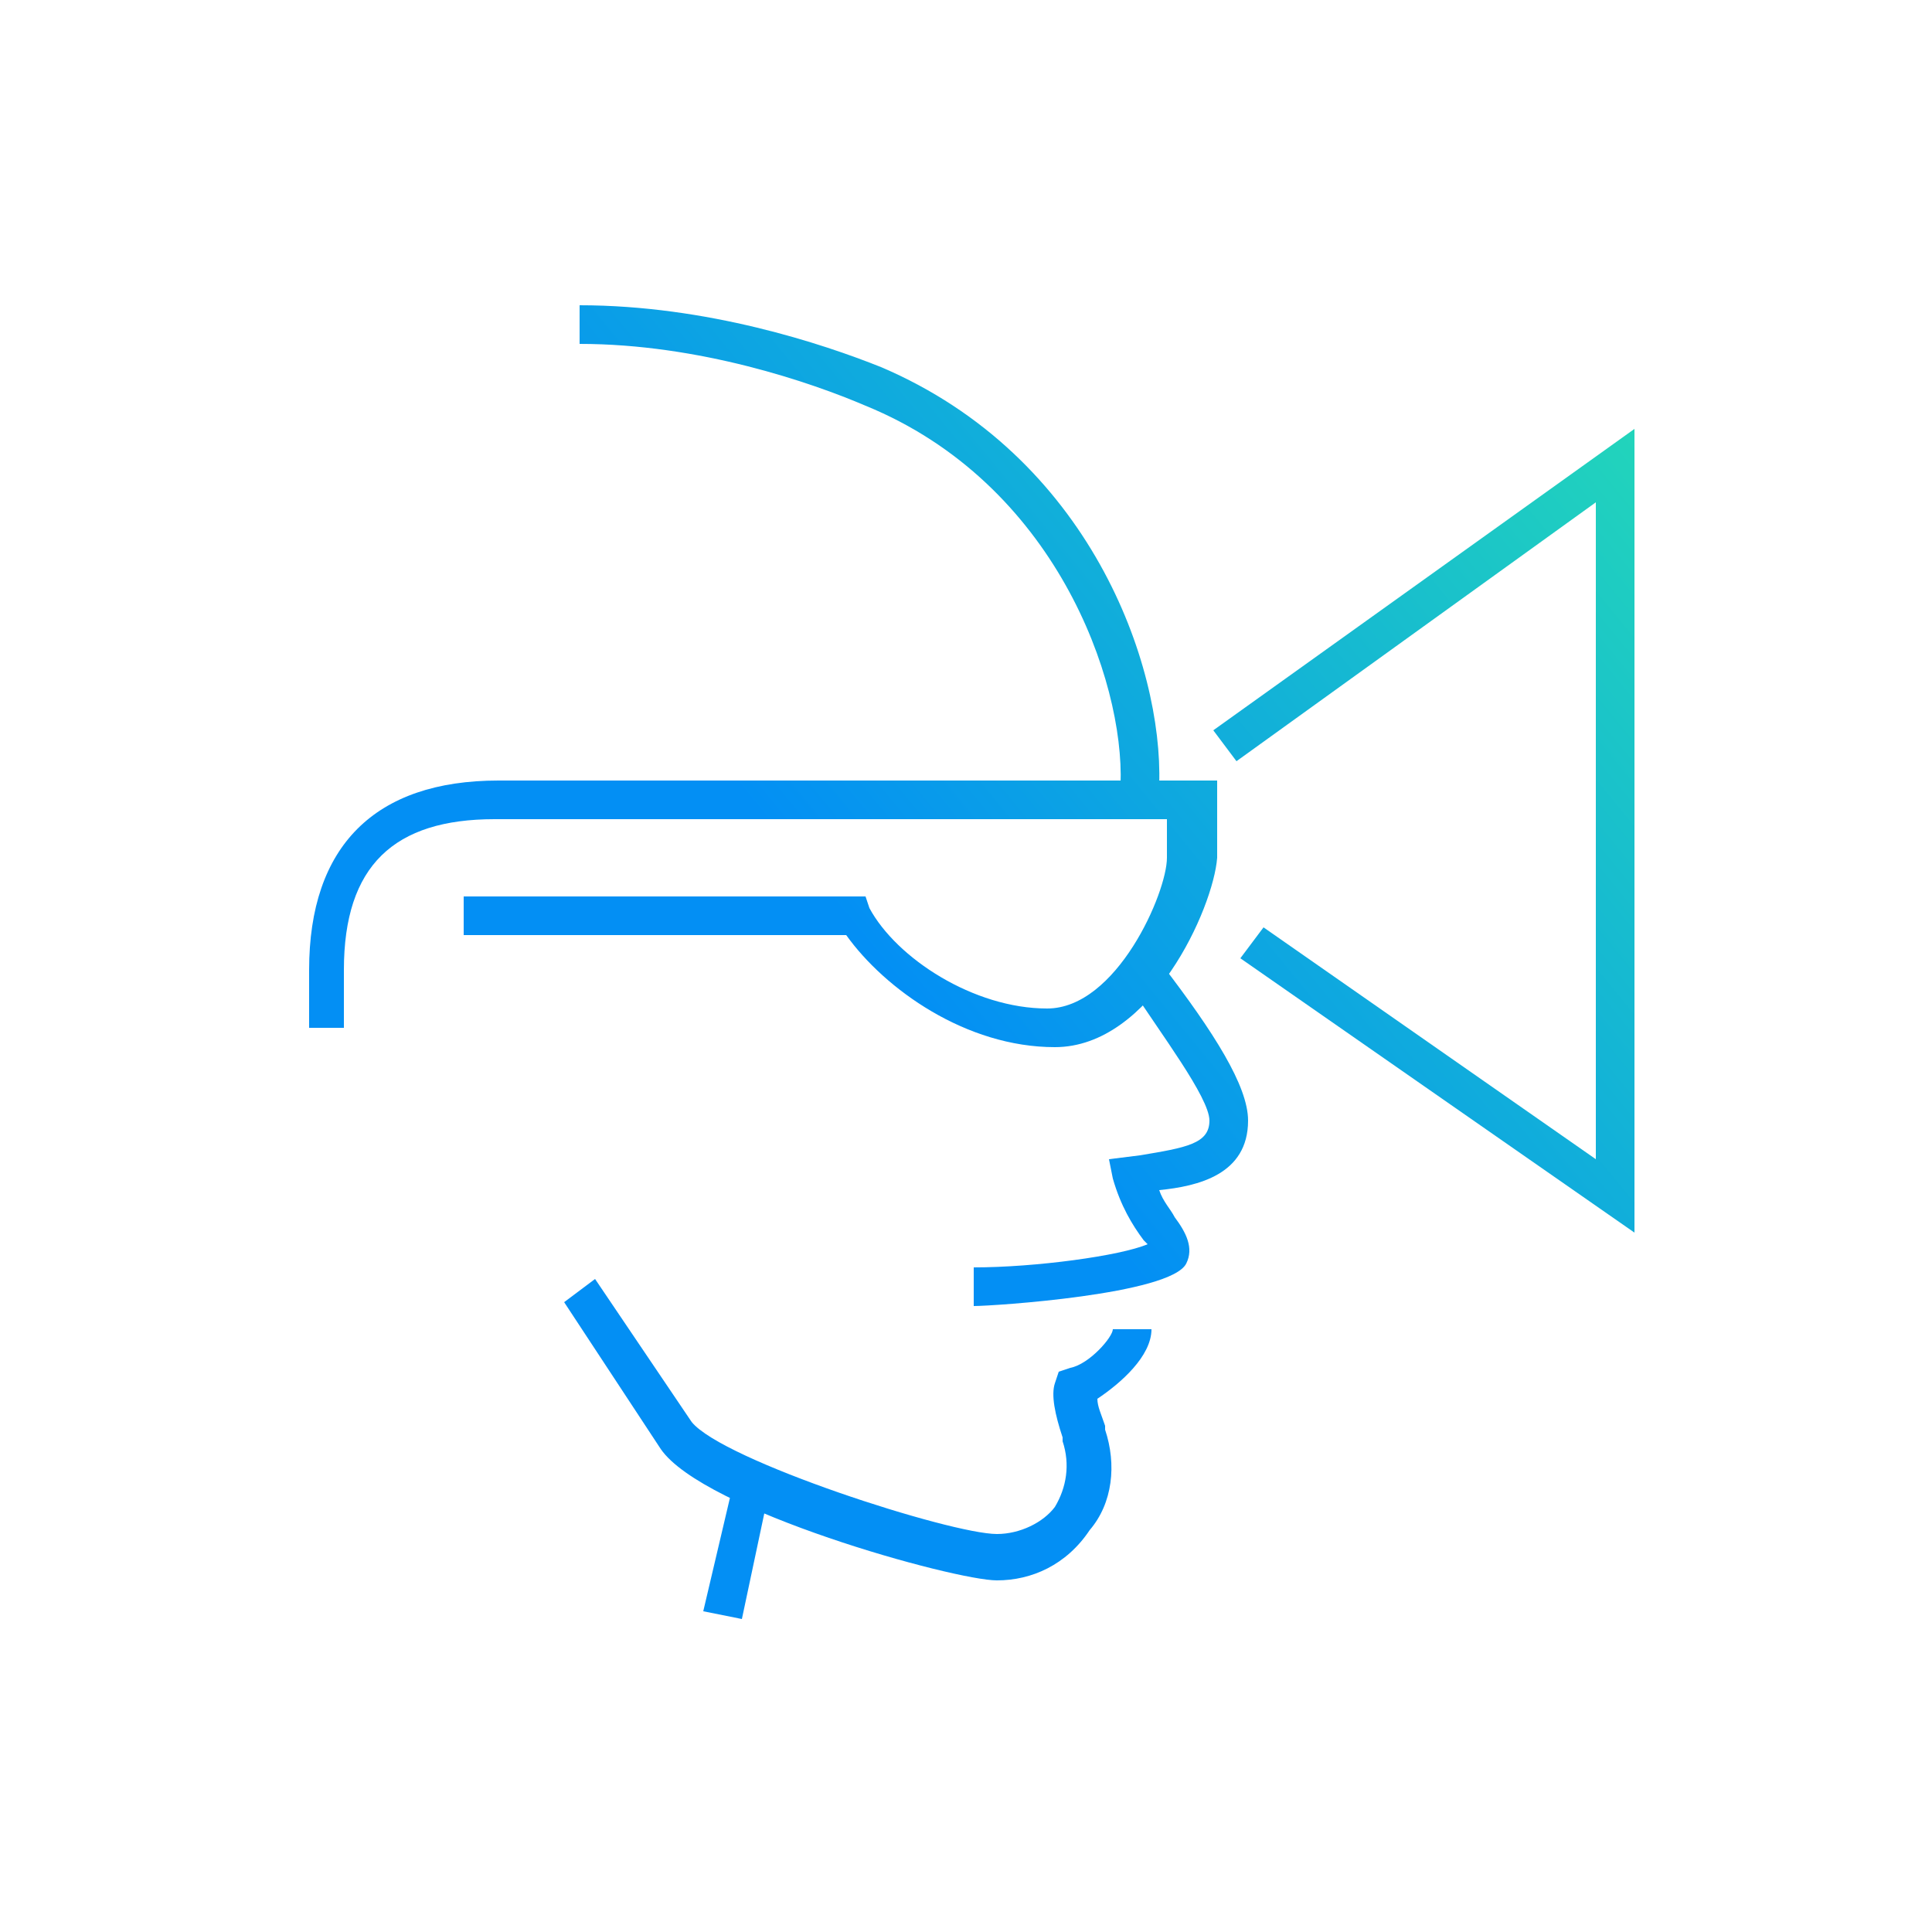
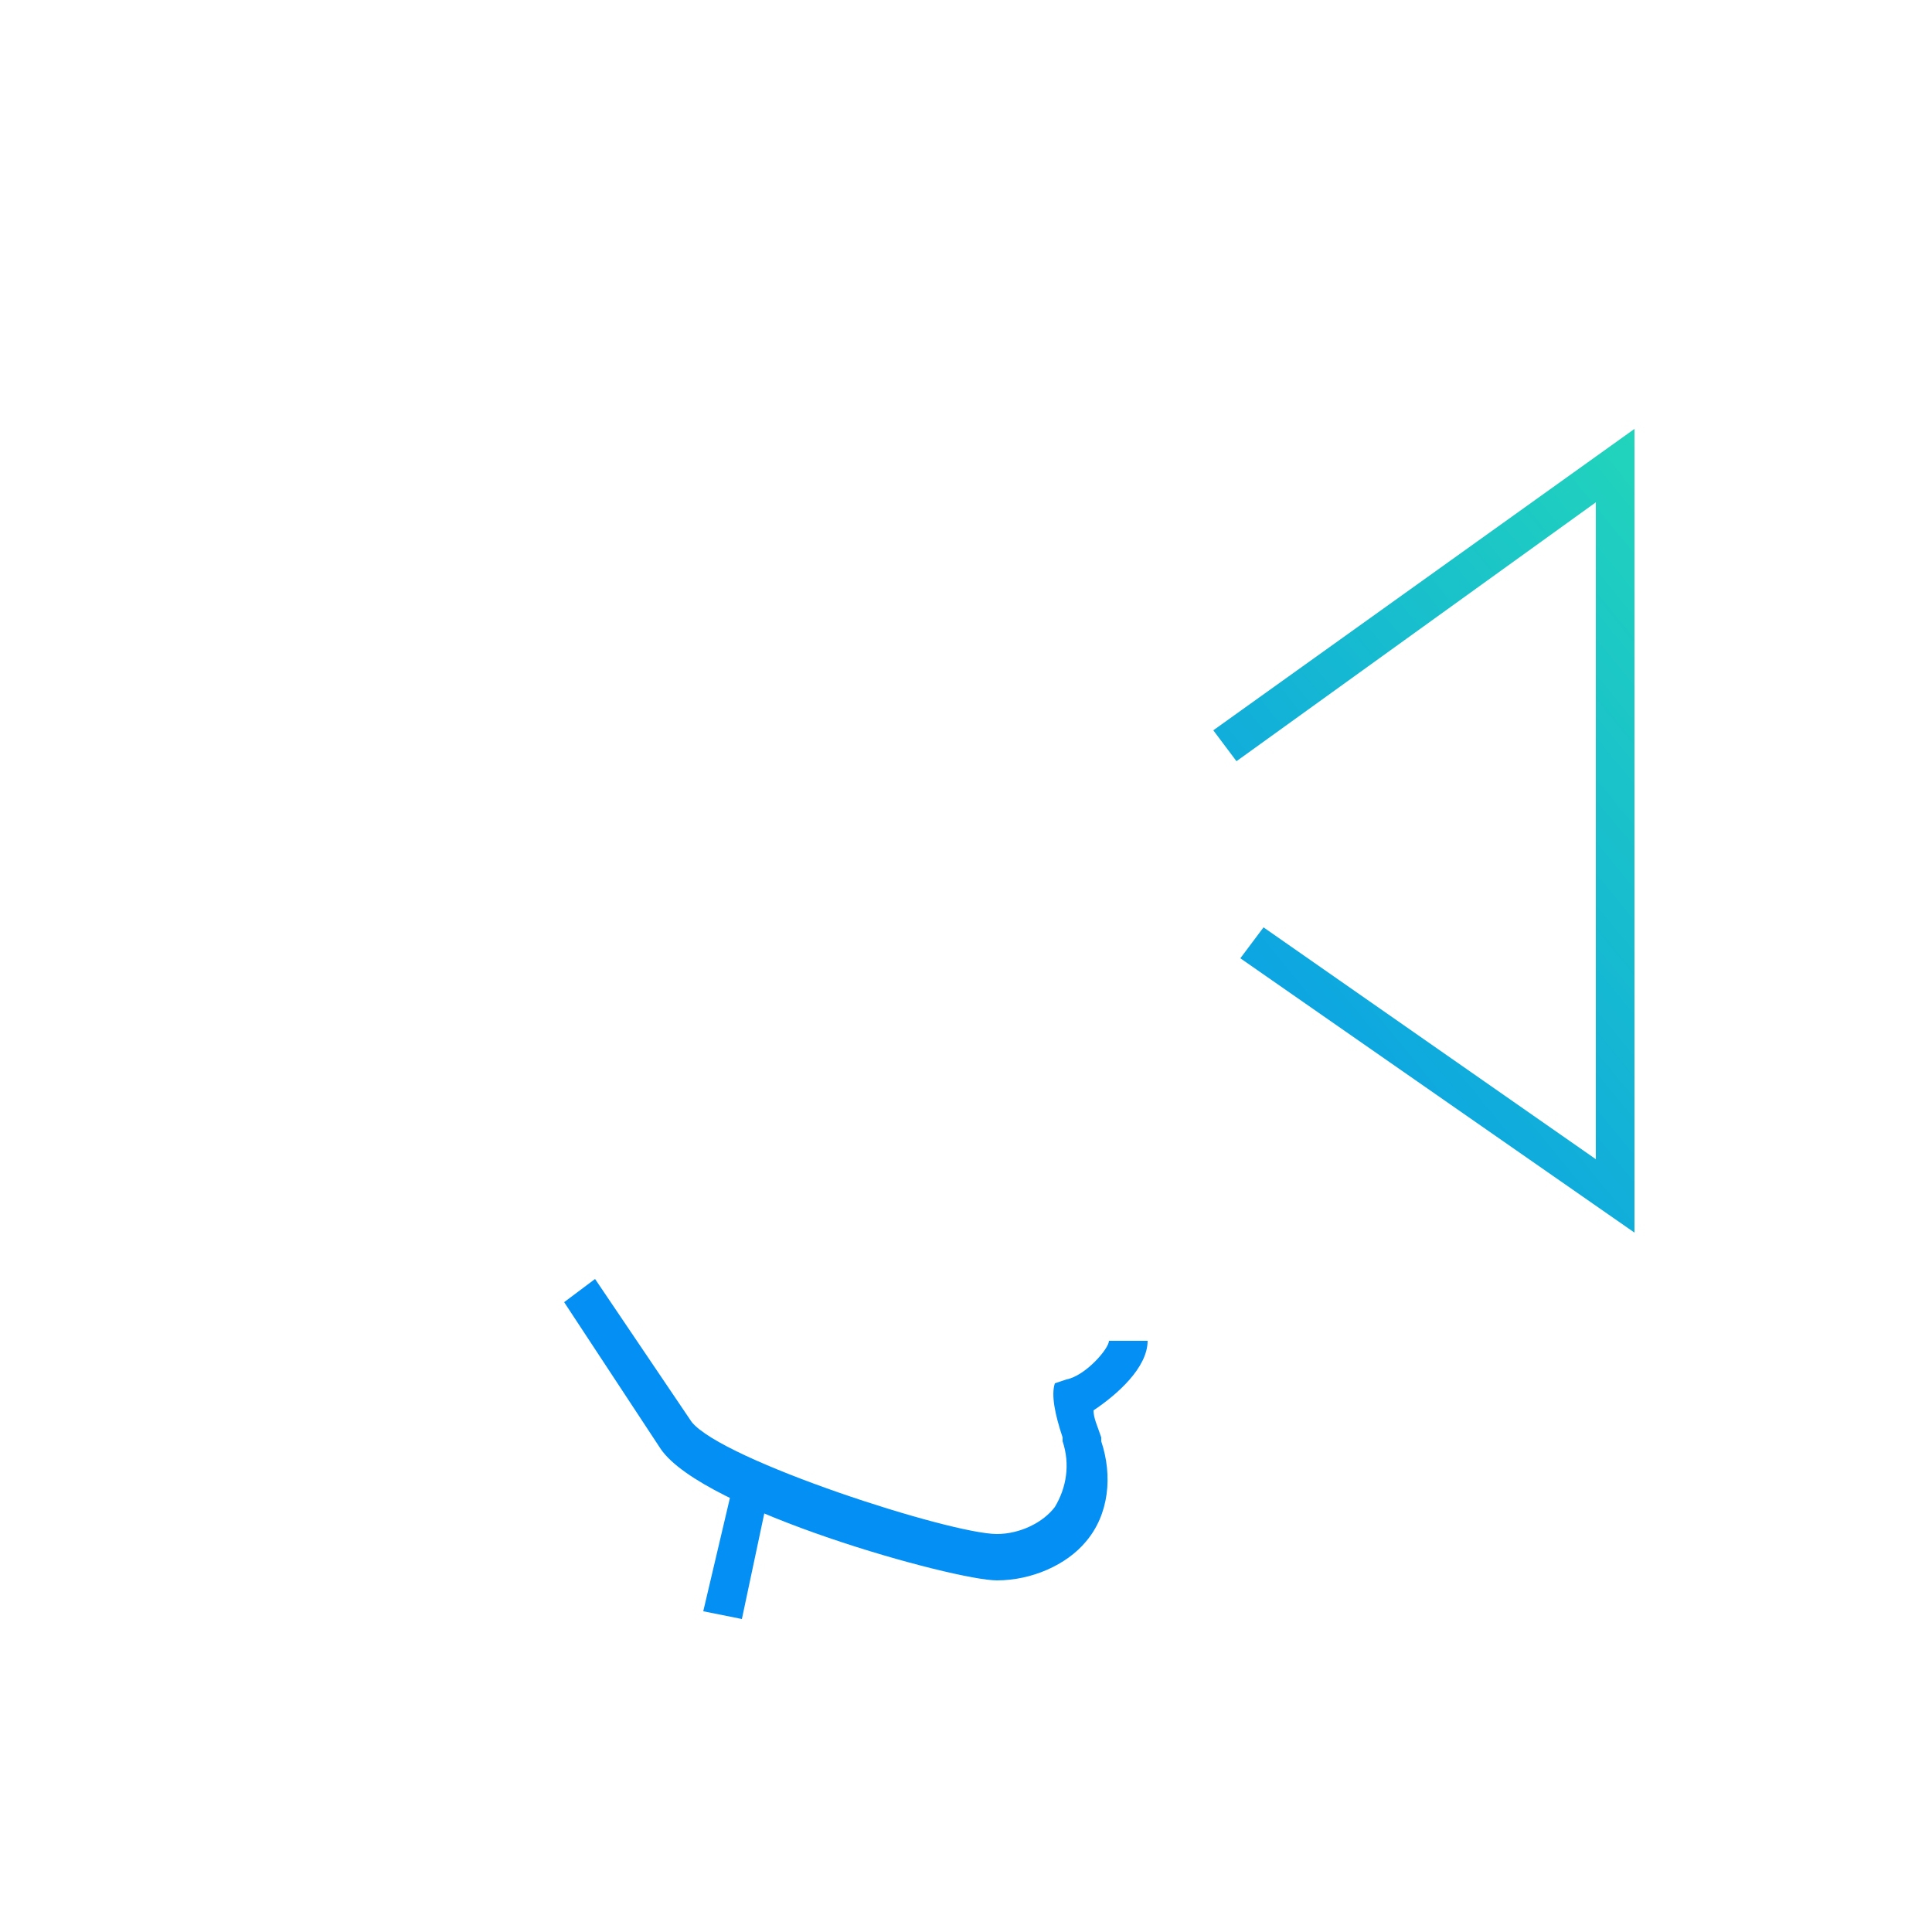
<svg xmlns="http://www.w3.org/2000/svg" id="Layer_1" x="0px" y="0px" viewBox="0 0 50 50" style="enable-background:new 0 0 50 50;" xml:space="preserve">
  <style type="text/css"> .st0{fill:url(#SVGID_1_);} .st1{fill:url(#SVGID_2_);} .st2{fill:url(#SVGID_3_);} .st3{fill:url(#SVGID_4_);} .st4{fill:url(#SVGID_5_);} .st5{fill:url(#SVGID_6_);} </style>
  <g>
    <g>
      <linearGradient id="SVGID_1_" gradientUnits="userSpaceOnUse" x1="-7.932" y1="60.815" x2="69.211" y2="-2.442">
        <stop offset="0" style="stop-color:#253B4D" />
        <stop offset="0.322" style="stop-color:#038FF4" />
        <stop offset="0.466" style="stop-color:#038FF4" />
        <stop offset="0.752" style="stop-color:#28E2B0" />
        <stop offset="0.898" style="stop-color:#28E2B0" />
        <stop offset="1" style="stop-color:#28E2B0" />
      </linearGradient>
-       <path class="st0" d="M25.8,40.9c-1.1,0-7.6-1.8-8.7-3.4l-2.5-3.8l0.8-0.6l2.5,3.7c0.8,1,6.7,2.9,7.9,2.9c0.6,0,1.2-0.3,1.5-0.7 c0.3-0.5,0.4-1.1,0.2-1.7l0-0.1c-0.2-0.6-0.3-1.1-0.2-1.4l0.1-0.3l0.3-0.1c0.5-0.1,1.1-0.8,1.1-1l1,0c0,0.7-0.8,1.4-1.4,1.8 c0,0.2,0.1,0.4,0.2,0.7l0,0.1c0.3,0.9,0.2,1.9-0.4,2.6C27.6,40.5,26.7,40.9,25.8,40.9z" />
+       <path class="st0" d="M25.8,40.9c-1.1,0-7.6-1.8-8.7-3.4l-2.5-3.8l0.8-0.6l2.5,3.7c0.8,1,6.7,2.9,7.9,2.9c0.6,0,1.2-0.3,1.5-0.7 c0.3-0.5,0.4-1.1,0.2-1.7l0-0.1c-0.2-0.6-0.3-1.1-0.2-1.4l0.3-0.1c0.5-0.1,1.1-0.8,1.1-1l1,0c0,0.7-0.8,1.4-1.4,1.8 c0,0.2,0.1,0.4,0.2,0.7l0,0.1c0.3,0.9,0.2,1.9-0.4,2.6C27.6,40.5,26.7,40.9,25.8,40.9z" />
    </g>
    <g>
      <linearGradient id="SVGID_2_" gradientUnits="userSpaceOnUse" x1="-7.224" y1="61.679" x2="69.919" y2="-1.579">
        <stop offset="0" style="stop-color:#253B4D" />
        <stop offset="0.322" style="stop-color:#038FF4" />
        <stop offset="0.466" style="stop-color:#038FF4" />
        <stop offset="0.752" style="stop-color:#28E2B0" />
        <stop offset="0.898" style="stop-color:#28E2B0" />
        <stop offset="1" style="stop-color:#28E2B0" />
      </linearGradient>
      <polygon class="st1" points="19.2,41.9 18.2,41.7 19,38.3 19.9,38.6 " />
    </g>
    <g>
      <linearGradient id="SVGID_3_" gradientUnits="userSpaceOnUse" x1="-8.241" y1="60.439" x2="68.902" y2="-2.818">
        <stop offset="0" style="stop-color:#253B4D" />
        <stop offset="0.322" style="stop-color:#038FF4" />
        <stop offset="0.466" style="stop-color:#038FF4" />
        <stop offset="0.752" style="stop-color:#28E2B0" />
        <stop offset="0.898" style="stop-color:#28E2B0" />
        <stop offset="1" style="stop-color:#28E2B0" />
      </linearGradient>
-       <path class="st2" d="M25.2,33.8v-1c1.6,0,3.8-0.3,4.5-0.6c0,0-0.1-0.1-0.1-0.1c-0.3-0.4-0.6-0.9-0.8-1.6l-0.1-0.5l0.8-0.1 c1.2-0.2,1.8-0.3,1.8-0.9c0-0.6-1.3-2.3-2-3.4l-0.1-0.1l0.8-0.6l0.1,0.1c1.3,1.7,2.2,3.1,2.2,4c0,1.4-1.3,1.7-2.3,1.8 c0.1,0.3,0.3,0.5,0.4,0.7c0.3,0.4,0.5,0.8,0.3,1.2C30.3,33.5,25.7,33.8,25.2,33.8z" />
    </g>
    <g>
      <linearGradient id="SVGID_4_" gradientUnits="userSpaceOnUse" x1="-18.588" y1="47.82" x2="58.555" y2="-15.437">
        <stop offset="0" style="stop-color:#253B4D" />
        <stop offset="0.322" style="stop-color:#038FF4" />
        <stop offset="0.466" style="stop-color:#038FF4" />
        <stop offset="0.752" style="stop-color:#28E2B0" />
        <stop offset="0.898" style="stop-color:#28E2B0" />
        <stop offset="1" style="stop-color:#28E2B0" />
      </linearGradient>
-       <path class="st3" d="M30,20.3l-1,0c0.1-2.7-1.7-7.8-6.6-9.8C21,9.9,18.1,8.9,15,8.9v-1c3.3,0,6.3,1,7.8,1.6 C28.2,11.8,30.1,17.2,30,20.3z" />
    </g>
    <g>
      <linearGradient id="SVGID_5_" gradientUnits="userSpaceOnUse" x1="-15.116" y1="52.054" x2="62.027" y2="-11.203">
        <stop offset="0" style="stop-color:#253B4D" />
        <stop offset="0.322" style="stop-color:#038FF4" />
        <stop offset="0.466" style="stop-color:#038FF4" />
        <stop offset="0.752" style="stop-color:#28E2B0" />
        <stop offset="0.898" style="stop-color:#28E2B0" />
        <stop offset="1" style="stop-color:#28E2B0" />
      </linearGradient>
-       <path class="st4" d="M27.3,27.1c-2.3,0-4.4-1.5-5.4-2.9h-9.9v-1h10.4l0.1,0.3c0.7,1.3,2.7,2.6,4.6,2.6c1.8,0,3.1-3,3.1-3.9l0-0.4 c0-0.2,0-0.3,0-0.6H12.8c-2.6,0-3.9,1.2-3.9,3.9v1.5H8v-1.5c0-3.2,1.7-4.9,4.9-4.9h18.6l0,0.5c0,0.5,0,0.8,0,1.1l0,0.4 C31.4,23.5,29.8,27.1,27.3,27.1z" />
    </g>
    <g>
      <linearGradient id="SVGID_6_" gradientUnits="userSpaceOnUse" x1="-7.293" y1="61.594" x2="69.85" y2="-1.663">
        <stop offset="0" style="stop-color:#253B4D" />
        <stop offset="0.322" style="stop-color:#038FF4" />
        <stop offset="0.466" style="stop-color:#038FF4" />
        <stop offset="0.752" style="stop-color:#28E2B0" />
        <stop offset="0.898" style="stop-color:#28E2B0" />
        <stop offset="1" style="stop-color:#28E2B0" />
      </linearGradient>
      <polygon class="st5" points="42.3,31.9 32.1,24.8 32.7,24 41.3,30 41.3,13 32,19.7 31.4,18.9 42.3,11.1 " />
    </g>
  </g>
</svg>